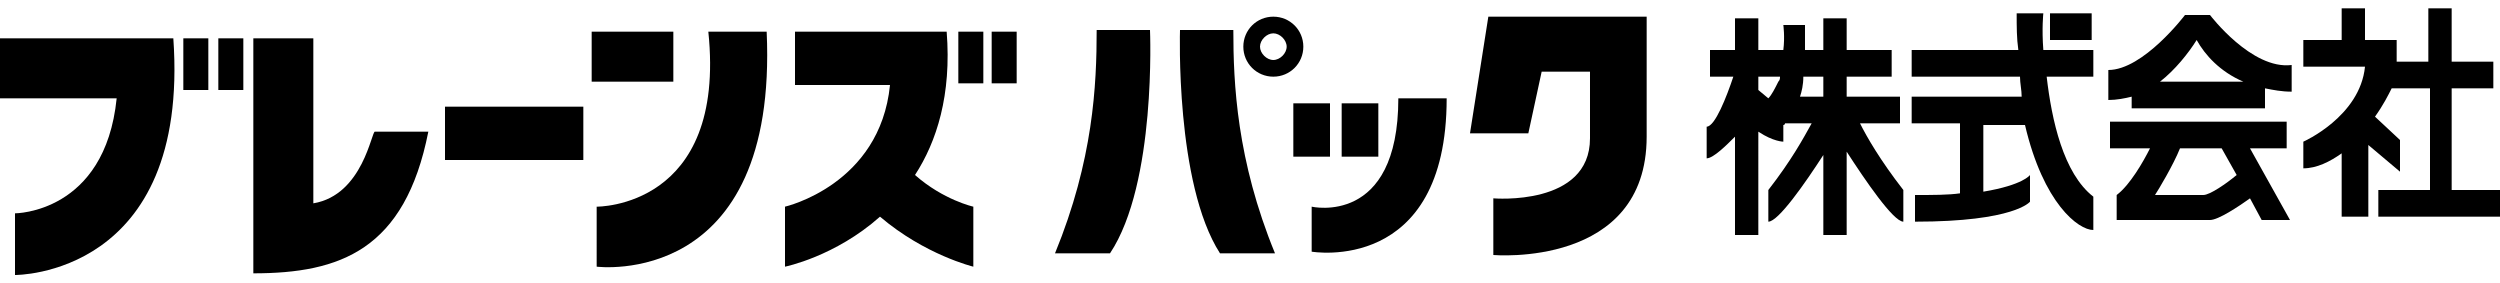
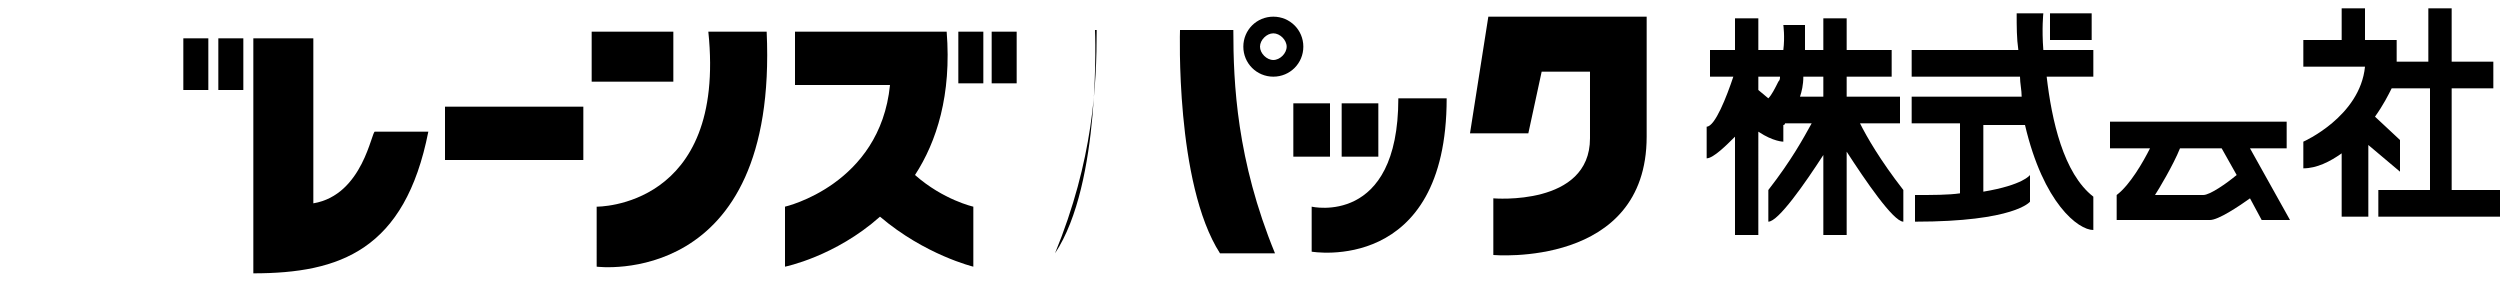
<svg xmlns="http://www.w3.org/2000/svg" version="1.1" id="txt-cname_1_" x="0px" y="0px" viewBox="0 0 150 17" style="enable-background:new 0 0 150 17;" xml:space="preserve">
  <g id="txt-cname">
    <path d="M76.4,4.6c1,0,1.8-0.8,1.8-1.8c0-1-0.8-1.8-1.8-1.8c-1,0-1.8,0.8-1.8,1.8C74.6,3.8,75.4,4.6,76.4,4.6z M76.4,2   c0.4,0,0.8,0.4,0.8,0.8s-0.4,0.8-0.8,0.8s-0.8-0.4-0.8-0.8C75.6,2.4,76,2,76.4,2z" />
    <rect x="80.5" y="6.2" width="2.2" height="3.2" />
    <rect x="13.1" y="2.3" width="1.5" height="3.1" />
-     <path d="M10.2,2.3H7H0v3.6h7c-0.7,6.9-6.1,6.9-6.1,6.9v3.7c0,0,10.5,0.1,9.5-14.2H10.2z" />
    <path d="M18.8,12.2V2.3h-3.6v14.1c5.2,0,9.1-1.4,10.5-8.5h-3.2C22.3,7.8,21.8,11.7,18.8,12.2z" />
    <rect x="11" y="2.3" width="1.5" height="3.1" />
    <path d="M70.8,1.8c0,0-0.3,9.2,2.4,13.4h3.3c-2.3-5.6-2.5-10.2-2.5-13.4H70.8z" />
-     <path d="M65.8,1.8c0,3.3-0.2,7.8-2.5,13.4h3.3c2.8-4.2,2.4-13.4,2.4-13.4H65.8z" />
+     <path d="M65.8,1.8c0,3.3-0.2,7.8-2.5,13.4c2.8-4.2,2.4-13.4,2.4-13.4H65.8z" />
    <rect x="77.6" y="6.2" width="2.2" height="3.2" />
    <path d="M78.7,12.4v2.7c0,0,8.1,1.4,8.1-9.2h-2.9C83.9,13.6,78.7,12.4,78.7,12.4z" />
    <rect x="26.7" y="6.4" width="8.3" height="3.2" />
    <path d="M89.3,1l-1.1,7h3.5l0.8-3.7h2.9v4c0,4.1-5.8,3.6-5.8,3.6v3.4c0,0,9.2,0.8,9.2-7.1V4.2V1h-3.4H89.3z" />
    <rect x="35.5" y="1.9" width="4.9" height="3" />
    <path d="M42.5,1.9c1.1,10.6-6.7,10.5-6.7,10.5V16c0,0,10.9,1.4,10.2-14.1H42.5z" />
    <rect x="57.5" y="1.9" width="1.5" height="3.1" />
    <rect x="59.5" y="1.9" width="1.5" height="3.1" />
    <path d="M56.8,1.9L56.8,1.9L56.8,1.9l-9.1,0v3.2h5.7c-0.6,6-6.3,7.3-6.3,7.3V16c0,0,3-0.6,5.7-3c2.7,2.3,5.6,3,5.6,3v-3.6   c0,0-1.8-0.4-3.5-1.9C56.2,8.5,57.1,5.7,56.8,1.9z" />
    <path d="M147.1,11.4V5.3h2.5V3.7h-2.5V0.5h-1.4v3.2h-1.9V2.4h-1.9V0.5h-1.4v1.9h-2.3V4h3.7c-0.3,3-3.7,4.5-3.7,4.5v1.6   c0.8,0,1.6-0.4,2.3-0.9V13h1.6V8.7l1.9,1.6V8.4L142.5,7c0.5-0.7,0.8-1.3,1-1.7h2.3v6.1h-3.1V13h7.4v-1.6   C150,11.4,147.1,11.4,147.1,11.4z" />
-     <path d="M132.6,0.9h-1.5c0,0-2.5,3.3-4.6,3.3V6c0.5,0,1-0.1,1.4-0.2v0.7h8V5.3c0.5,0.1,1,0.2,1.6,0.2V3.9   C135.1,4.2,132.6,0.9,132.6,0.9z M129.6,4.9c0.9-0.7,1.7-1.7,2.2-2.5c0.5,0.9,1.4,1.9,2.8,2.5H129.6z" />
    <rect x="123" y="0.8" width="2.5" height="1.6" />
    <path d="M114,7.4V5.8h-3.2V4.6h2.7V3h-2.7V1.1h-1.4V3h-1.1c0-0.5,0-1,0-1.5H107c0,0,0.1,0.7,0,1.5h-1.5V1.1h-1.4V3h-1.5v1.6h1.4   c-0.4,1.2-1.1,3-1.6,3v1.9c0.4,0,1.2-0.8,1.7-1.3v5.9h1.4V7.9c0.9,0.6,1.5,0.6,1.5,0.6v-1c0,0,0.1,0,0.1-0.1h1.6   c-0.5,0.9-1.2,2.2-2.6,4v1.9c0.6,0,2.2-2.3,3.3-4v4.8h1.4v-5c1.1,1.7,2.8,4.2,3.4,4.2v-1.9c-1.4-1.8-2.2-3.2-2.6-4   C111.6,7.4,114,7.4,114,7.4z M106.7,4.9c-0.2,0.4-0.4,0.8-0.6,1l-0.6-0.5V4.6h1.3C106.8,4.7,106.8,4.8,106.7,4.9z M109.5,5.8H108   c0.1-0.3,0.2-0.7,0.2-1.2h1.2V5.8z" />
    <path d="M137.2,8.9V7.3h-10.6v1.6h2.4c-0.4,0.8-1.2,2.2-2,2.8v1.5c0,0,4.9,0,5.6,0c0.5,0,1.7-0.8,2.4-1.3l0.7,1.3h1.7l-2.4-4.3   H137.2z M132.2,11.7c-0.3,0-1.6,0-2.9,0c0.2-0.3,1.1-1.8,1.5-2.8h2.5l0.9,1.6C133.6,11,132.6,11.7,132.2,11.7z" />
    <path d="M122.8,4.6h2.8V3h-3c-0.1-1.3,0-2.2,0-2.2H121c0,0.8,0,1.5,0.1,2.2h-6.4v1.6h6.5c0,0.4,0.1,0.8,0.1,1.2h-6.6v1.6h2.9v4.2   c-0.7,0.1-1.6,0.1-2.7,0.1v1.6c6,0,6.9-1.2,6.9-1.2v-1.6c0,0-0.4,0.6-2.8,1v-4h2.5c1.1,4.7,3.2,6.3,4.1,6.3v-2   C123.8,10.4,123.1,7.2,122.8,4.6z" />
  </g>
</svg>